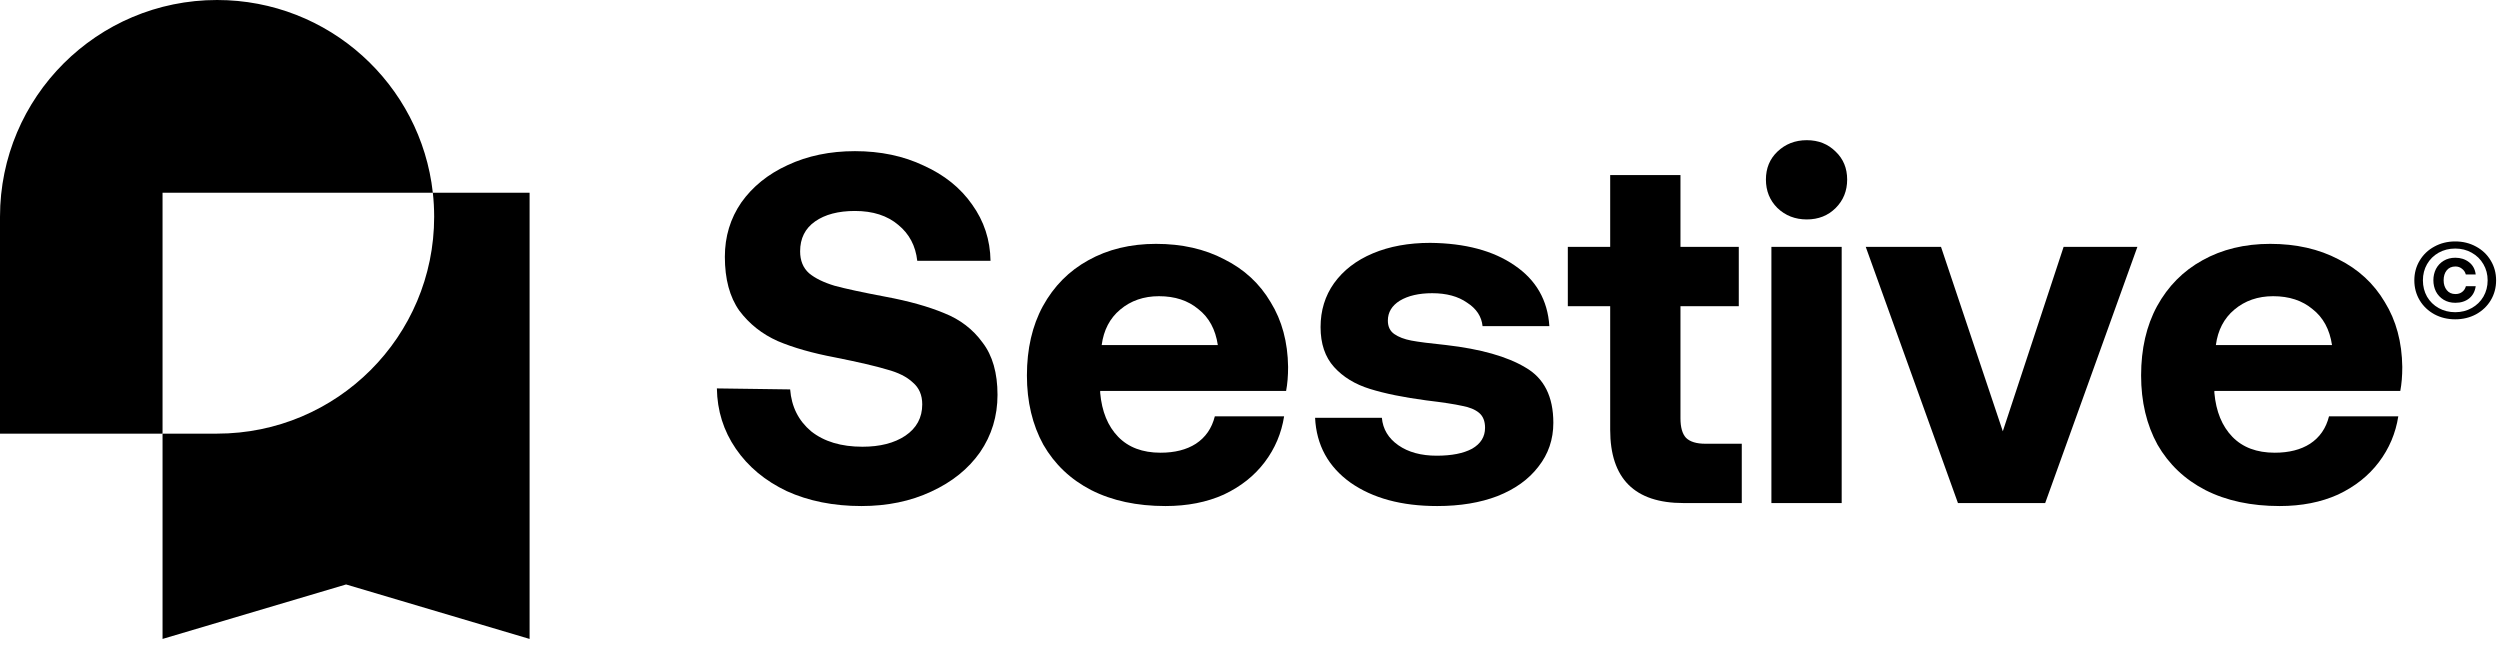
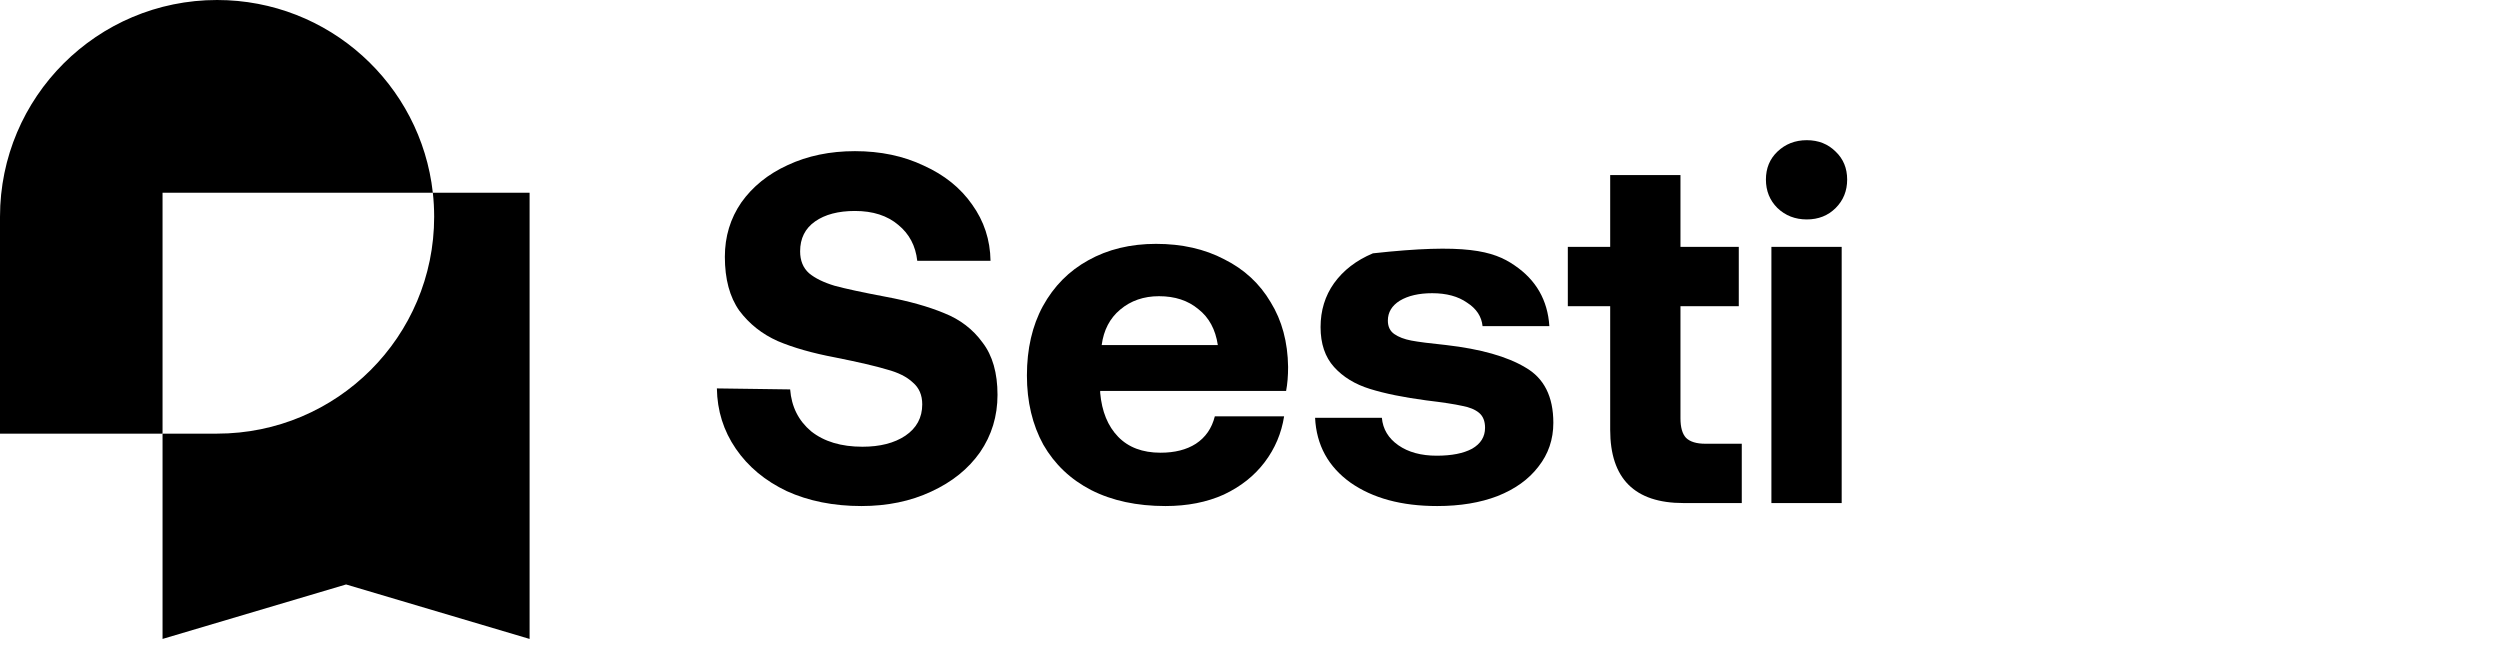
<svg xmlns="http://www.w3.org/2000/svg" width="321" height="83" viewBox="0 0 321 83" fill="none">
  <path fill-rule="evenodd" clip-rule="evenodd" d="M55.746 27.839C55.746 43.215 43.267 55.679 27.873 55.679H20.871V82.039L44.436 75.045L68 82.039V24.746H55.576C55.689 25.762 55.746 26.794 55.746 27.839Z" fill="black" />
  <path fill-rule="evenodd" clip-rule="evenodd" d="M20.871 55.679V24.746H55.576C54.036 10.827 42.22 0 27.873 0C12.479 0 0 12.464 0 27.839V55.679H20.871Z" fill="black" />
-   <path d="M274.918 48.208C274.918 44.795 275.601 41.829 276.966 39.312C278.374 36.752 280.316 34.789 282.79 33.424C285.308 32.016 288.209 31.312 291.494 31.312C294.822 31.312 297.745 31.973 300.262 33.296C302.822 34.576 304.806 36.411 306.214 38.8C307.665 41.147 308.412 43.92 308.454 47.12C308.454 48.272 308.369 49.296 308.198 50.192H284.326V50.448C284.54 52.837 285.308 54.715 286.63 56.08C287.953 57.445 289.766 58.128 292.07 58.128C293.905 58.128 295.42 57.744 296.614 56.976C297.852 56.165 298.662 54.992 299.046 53.456H307.942C307.601 55.632 306.769 57.595 305.446 59.344C304.124 61.093 302.374 62.48 300.198 63.504C298.022 64.485 295.526 64.976 292.71 64.976C289.041 64.976 285.862 64.293 283.174 62.928C280.529 61.563 278.481 59.621 277.03 57.104C275.622 54.544 274.918 51.579 274.918 48.208ZM299.43 44.304C299.132 42.299 298.3 40.763 296.934 39.696C295.612 38.587 293.926 38.032 291.878 38.032C289.916 38.032 288.252 38.608 286.886 39.76C285.564 40.869 284.774 42.384 284.518 44.304H299.43Z" fill="black" />
-   <path d="M239.561 31.696H249.225L257.161 55.376L264.969 31.696H274.441L262.601 64.592H251.401L239.561 31.696Z" fill="black" />
  <path d="M231.992 18C233.486 18 234.723 18.491 235.704 19.472C236.686 20.411 237.176 21.605 237.176 23.056C237.176 24.507 236.686 25.723 235.704 26.704C234.723 27.685 233.486 28.176 231.992 28.176C230.499 28.176 229.24 27.685 228.216 26.704C227.235 25.723 226.744 24.507 226.744 23.056C226.744 21.605 227.235 20.411 228.216 19.472C229.24 18.491 230.499 18 231.992 18ZM227.448 31.696H236.472V64.592H227.448V31.696Z" fill="black" />
  <path d="M206.748 39.312H201.308V31.696H206.748V22.48H215.772V31.696H223.26V39.312H215.772V53.712C215.772 54.864 216.007 55.696 216.476 56.208C216.988 56.72 217.82 56.976 218.972 56.976H223.644V64.592H216.156C209.884 64.592 206.748 61.456 206.748 55.184V39.312Z" fill="black" />
-   <path d="M177.433 53.648C177.561 55.099 178.265 56.272 179.545 57.168C180.825 58.064 182.468 58.512 184.473 58.512C186.393 58.512 187.908 58.213 189.017 57.616C190.127 56.976 190.681 56.08 190.681 54.928C190.681 54.075 190.425 53.435 189.913 53.008C189.401 52.581 188.676 52.283 187.737 52.112C186.799 51.899 185.263 51.664 183.129 51.408C180.228 51.024 177.817 50.533 175.897 49.936C173.977 49.339 172.441 48.4 171.289 47.12C170.137 45.84 169.561 44.133 169.561 42C169.561 39.867 170.137 37.989 171.289 36.368C172.484 34.704 174.148 33.424 176.281 32.528C178.415 31.632 180.868 31.184 183.641 31.184C188.121 31.227 191.727 32.187 194.457 34.064C197.231 35.941 198.724 38.544 198.937 41.872H190.361C190.233 40.635 189.572 39.632 188.377 38.864C187.225 38.053 185.732 37.648 183.897 37.648C182.191 37.648 180.804 37.968 179.737 38.608C178.713 39.248 178.201 40.101 178.201 41.168C178.201 41.936 178.479 42.512 179.033 42.896C179.588 43.28 180.313 43.557 181.209 43.728C182.105 43.899 183.599 44.091 185.689 44.304C190.127 44.816 193.519 45.776 195.865 47.184C198.255 48.549 199.449 50.917 199.449 54.288C199.449 56.421 198.809 58.299 197.529 59.92C196.292 61.541 194.543 62.8 192.281 63.696C190.063 64.549 187.481 64.976 184.537 64.976C179.972 64.976 176.26 63.973 173.401 61.968C170.543 59.92 169.028 57.147 168.857 53.648H177.433Z" fill="black" />
+   <path d="M177.433 53.648C177.561 55.099 178.265 56.272 179.545 57.168C180.825 58.064 182.468 58.512 184.473 58.512C186.393 58.512 187.908 58.213 189.017 57.616C190.127 56.976 190.681 56.08 190.681 54.928C190.681 54.075 190.425 53.435 189.913 53.008C189.401 52.581 188.676 52.283 187.737 52.112C186.799 51.899 185.263 51.664 183.129 51.408C180.228 51.024 177.817 50.533 175.897 49.936C173.977 49.339 172.441 48.4 171.289 47.12C170.137 45.84 169.561 44.133 169.561 42C169.561 39.867 170.137 37.989 171.289 36.368C172.484 34.704 174.148 33.424 176.281 32.528C188.121 31.227 191.727 32.187 194.457 34.064C197.231 35.941 198.724 38.544 198.937 41.872H190.361C190.233 40.635 189.572 39.632 188.377 38.864C187.225 38.053 185.732 37.648 183.897 37.648C182.191 37.648 180.804 37.968 179.737 38.608C178.713 39.248 178.201 40.101 178.201 41.168C178.201 41.936 178.479 42.512 179.033 42.896C179.588 43.28 180.313 43.557 181.209 43.728C182.105 43.899 183.599 44.091 185.689 44.304C190.127 44.816 193.519 45.776 195.865 47.184C198.255 48.549 199.449 50.917 199.449 54.288C199.449 56.421 198.809 58.299 197.529 59.92C196.292 61.541 194.543 62.8 192.281 63.696C190.063 64.549 187.481 64.976 184.537 64.976C179.972 64.976 176.26 63.973 173.401 61.968C170.543 59.92 169.028 57.147 168.857 53.648H177.433Z" fill="black" />
  <path d="M131.856 48.208C131.856 44.795 132.539 41.829 133.904 39.312C135.312 36.752 137.253 34.789 139.728 33.424C142.245 32.016 145.147 31.312 148.432 31.312C151.76 31.312 154.683 31.973 157.2 33.296C159.76 34.576 161.744 36.411 163.152 38.8C164.603 41.147 165.349 43.92 165.392 47.12C165.392 48.272 165.307 49.296 165.136 50.192H141.264V50.448C141.477 52.837 142.245 54.715 143.568 56.08C144.891 57.445 146.704 58.128 149.008 58.128C150.843 58.128 152.357 57.744 153.552 56.976C154.789 56.165 155.6 54.992 155.984 53.456H164.88C164.539 55.632 163.707 57.595 162.384 59.344C161.061 61.093 159.312 62.48 157.136 63.504C154.96 64.485 152.464 64.976 149.648 64.976C145.979 64.976 142.8 64.293 140.112 62.928C137.467 61.563 135.419 59.621 133.968 57.104C132.56 54.544 131.856 51.579 131.856 48.208ZM156.368 44.304C156.069 42.299 155.237 40.763 153.872 39.696C152.549 38.587 150.864 38.032 148.816 38.032C146.853 38.032 145.189 38.608 143.824 39.76C142.501 40.869 141.712 42.384 141.456 44.304H156.368Z" fill="black" />
  <path d="M101.456 50C101.627 52.219 102.523 54.011 104.144 55.376C105.808 56.699 108.005 57.36 110.736 57.36C112.997 57.36 114.832 56.891 116.24 55.952C117.691 54.971 118.416 53.627 118.416 51.92C118.416 50.725 118.011 49.787 117.2 49.104C116.432 48.379 115.323 47.824 113.872 47.44C112.464 47.013 110.267 46.501 107.28 45.904C104.336 45.349 101.861 44.645 99.856 43.792C97.851 42.896 96.208 41.595 94.928 39.888C93.691 38.139 93.072 35.835 93.072 32.976C93.072 30.373 93.776 28.048 95.184 26C96.635 23.952 98.619 22.352 101.136 21.2C103.696 20.005 106.576 19.408 109.776 19.408C113.061 19.408 116.005 20.027 118.608 21.264C121.253 22.459 123.323 24.123 124.816 26.256C126.352 28.389 127.141 30.8 127.184 33.488H117.776C117.563 31.568 116.752 30.032 115.344 28.88C113.936 27.685 112.08 27.088 109.776 27.088C107.643 27.088 105.936 27.536 104.656 28.432C103.376 29.328 102.736 30.608 102.736 32.272C102.736 33.467 103.12 34.405 103.888 35.088C104.656 35.728 105.744 36.261 107.152 36.688C108.56 37.072 110.736 37.541 113.68 38.096C116.667 38.651 119.184 39.355 121.232 40.208C123.28 41.019 124.923 42.277 126.16 43.984C127.44 45.648 128.08 47.888 128.08 50.704C128.08 53.435 127.333 55.888 125.84 58.064C124.347 60.197 122.256 61.883 119.568 63.12C116.923 64.357 113.936 64.976 110.608 64.976C107.024 64.976 103.824 64.336 101.008 63.056C98.235 61.733 96.059 59.92 94.48 57.616C92.901 55.312 92.091 52.731 92.048 49.872L101.456 50Z" fill="black" />
-   <path d="M310 36C310 35.064 310.229 34.216 310.687 33.458C311.144 32.69 311.774 32.091 312.575 31.66C313.376 31.22 314.268 31 315.25 31C316.232 31 317.124 31.22 317.925 31.66C318.726 32.091 319.356 32.69 319.813 33.458C320.271 34.216 320.5 35.064 320.5 36C320.5 36.936 320.271 37.788 319.813 38.556C319.356 39.315 318.726 39.914 317.925 40.354C317.124 40.785 316.232 41 315.25 41C314.268 41 313.376 40.785 312.575 40.354C311.774 39.914 311.144 39.315 310.687 38.556C310.229 37.788 310 36.936 310 36ZM319.413 36C319.413 35.232 319.232 34.539 318.869 33.921C318.507 33.294 318.006 32.802 317.367 32.447C316.738 32.091 316.032 31.913 315.25 31.913C314.468 31.913 313.757 32.091 313.119 32.447C312.489 32.802 311.993 33.294 311.631 33.921C311.278 34.539 311.101 35.232 311.101 36C311.101 36.768 311.278 37.465 311.631 38.093C311.993 38.711 312.489 39.198 313.119 39.553C313.757 39.909 314.468 40.087 315.25 40.087C316.032 40.087 316.738 39.909 317.367 39.553C318.006 39.198 318.507 38.711 318.869 38.093C319.232 37.465 319.413 36.768 319.413 36ZM317.882 36.744C317.787 37.419 317.505 37.943 317.038 38.317C316.571 38.692 315.98 38.879 315.264 38.879C314.692 38.879 314.191 38.748 313.762 38.486C313.333 38.224 313.004 37.873 312.775 37.433C312.556 36.992 312.446 36.51 312.446 35.986C312.446 35.462 312.556 34.979 312.775 34.539C313.004 34.099 313.333 33.748 313.762 33.486C314.191 33.224 314.692 33.093 315.264 33.093C315.941 33.093 316.523 33.28 317.01 33.654C317.505 34.029 317.796 34.558 317.882 35.242H316.609C316.533 34.942 316.371 34.699 316.123 34.511C315.884 34.315 315.603 34.216 315.279 34.216C314.792 34.216 314.416 34.385 314.149 34.722C313.891 35.05 313.762 35.471 313.762 35.986C313.762 36.492 313.896 36.913 314.163 37.25C314.43 37.587 314.802 37.756 315.279 37.756C315.622 37.756 315.908 37.667 316.137 37.489C316.375 37.311 316.537 37.063 316.623 36.744H317.882Z" fill="black" />
</svg>